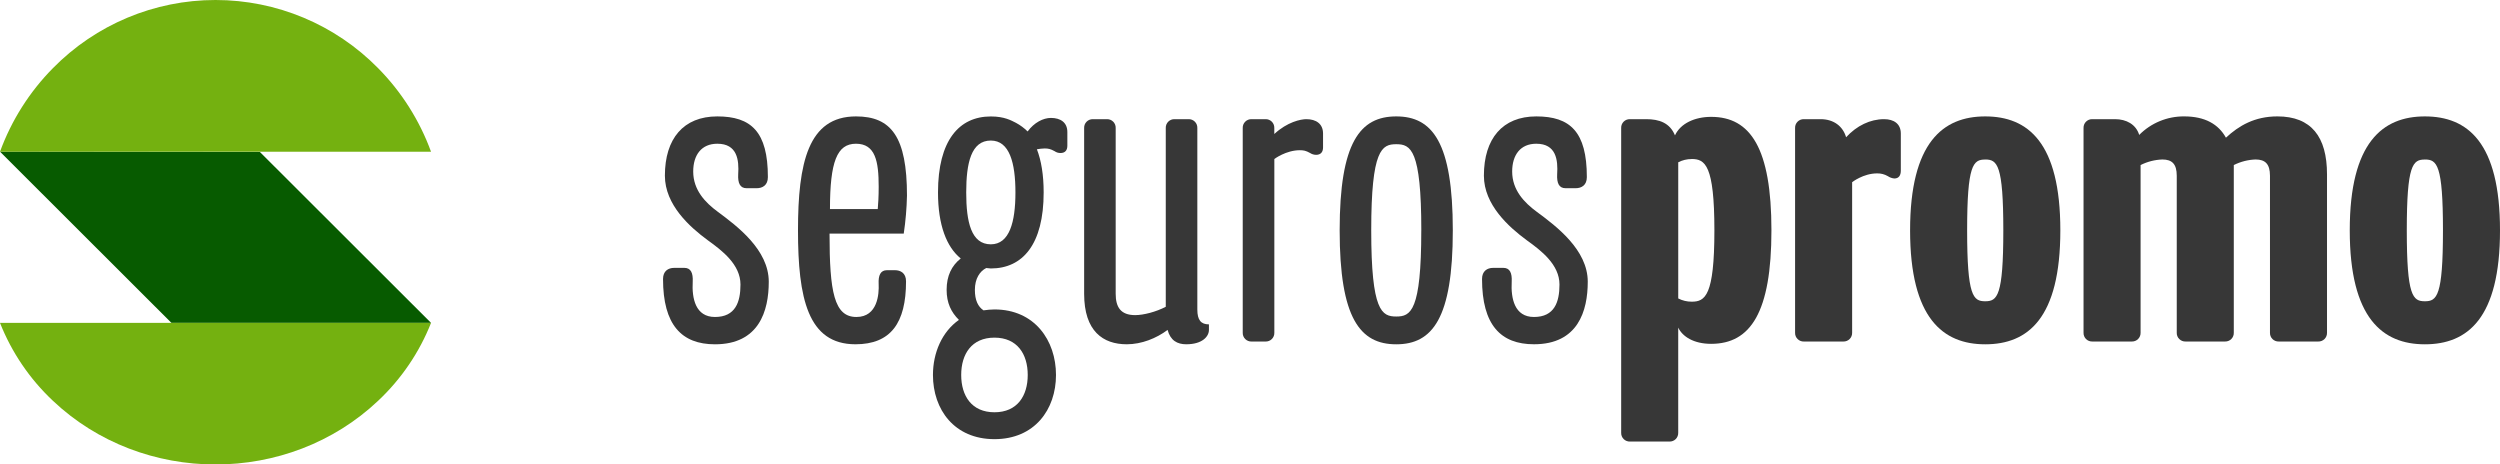
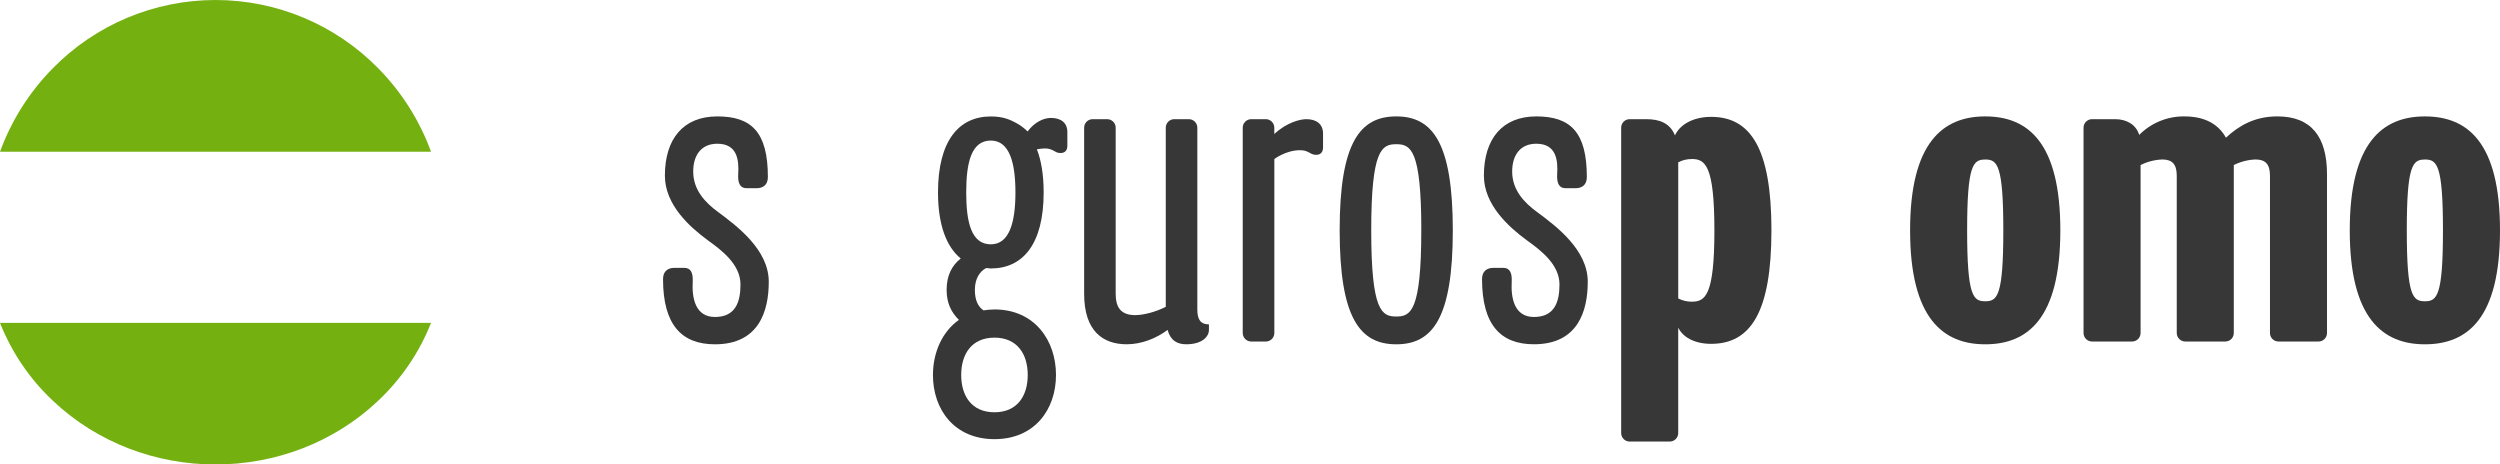
<svg xmlns="http://www.w3.org/2000/svg" width="183" height="34" viewBox="0 0 183 34" fill="none">
-   <path d="M31.552 23.635L19.023 11.124L0 11.101L12.549 23.635H31.552Z" fill="#075B00" />
  <path d="M27.673 4.985C24.537 1.796 20.25 0 15.775 0C11.3 0 7.013 1.796 3.878 4.985C2.16 6.723 0.837 8.811 0 11.105H31.551C30.714 8.811 29.391 6.723 27.673 4.985Z" fill="#74B110" />
  <path d="M0 23.636C0.855 25.795 2.175 27.74 3.868 29.332C10.444 35.556 21.108 35.556 27.684 29.332C29.377 27.74 30.698 25.795 31.552 23.636L0 23.636Z" fill="#74B110" />
  <path d="M48.534 20.422C48.534 19.846 48.907 19.608 49.349 19.608H50.096C50.571 19.608 50.74 19.982 50.707 20.625C50.639 21.846 50.91 23.203 52.336 23.203C53.83 23.203 54.203 22.118 54.203 20.829C54.203 19.371 52.879 18.354 51.793 17.574C50.503 16.624 48.67 14.998 48.67 12.861C48.67 10.149 50.028 8.521 52.506 8.521C54.984 8.521 56.209 9.64 56.209 12.963C56.209 13.573 55.801 13.777 55.394 13.777H54.648C54.172 13.777 54.002 13.404 54.036 12.759C54.105 11.709 53.968 10.521 52.509 10.521C51.355 10.521 50.743 11.335 50.743 12.556C50.743 13.912 51.626 14.828 52.543 15.503C53.965 16.557 56.274 18.284 56.274 20.626C56.274 22.762 55.561 25.203 52.336 25.203C49.892 25.203 48.534 23.778 48.534 20.422Z" fill="#373737" />
-   <path d="M62.657 8.521C65.236 8.521 66.391 10.013 66.391 14.319C66.371 15.25 66.291 16.179 66.154 17.099H60.722C60.722 21.372 61.061 23.203 62.689 23.203C64.251 23.203 64.352 21.506 64.318 20.795C64.284 20.151 64.454 19.778 64.929 19.778H65.506C65.913 19.778 66.321 19.981 66.322 20.592C66.322 23.643 65.201 25.201 62.621 25.201C59.126 25.203 58.413 21.812 58.413 16.862C58.413 11.912 59.16 8.521 62.657 8.521ZM62.656 10.521C61.264 10.521 60.754 11.844 60.754 15.302H64.252C64.285 14.895 64.32 14.421 64.32 13.676C64.32 11.811 64.082 10.522 62.656 10.521Z" fill="#373737" />
  <path d="M72.531 8.524C73.533 8.524 74.032 8.824 74.366 8.99C74.68 9.159 74.968 9.372 75.222 9.622C75.7 8.972 76.359 8.632 76.931 8.632C77.632 8.633 78.132 8.966 78.13 9.666V10.668C78.13 11.001 77.964 11.201 77.63 11.201C77.476 11.203 77.324 11.156 77.197 11.067C76.897 10.9 76.729 10.867 76.463 10.867C76.274 10.872 76.086 10.893 75.901 10.928C76.219 11.75 76.396 12.794 76.396 14.088C76.396 17.887 74.861 19.652 72.527 19.652C72.427 19.652 72.293 19.619 72.193 19.619C71.727 19.852 71.361 20.387 71.361 21.218C71.361 21.984 71.594 22.452 71.994 22.718C72.259 22.678 72.526 22.655 72.795 22.651C75.731 22.651 77.299 24.917 77.299 27.449C77.298 29.981 75.73 32.146 72.795 32.146C69.859 32.146 68.292 29.981 68.292 27.449C68.292 25.816 68.959 24.283 70.193 23.417C69.626 22.851 69.293 22.185 69.293 21.218C69.293 20.186 69.659 19.452 70.326 18.92C69.296 18.086 68.662 16.487 68.662 14.088C68.662 10.29 70.196 8.524 72.531 8.524ZM72.795 24.715C71.127 24.715 70.36 25.915 70.36 27.447C70.36 28.979 71.127 30.178 72.795 30.178C74.462 30.178 75.23 28.979 75.23 27.447C75.23 25.915 74.459 24.715 72.795 24.715ZM72.528 10.288C71.094 10.288 70.727 11.92 70.727 14.086C70.727 16.251 71.091 17.884 72.528 17.884C73.896 17.884 74.33 16.251 74.33 14.086C74.33 11.92 73.896 10.288 72.528 10.288Z" fill="#373737" />
  <path d="M79.359 21.507V9.368C79.353 9.195 79.419 9.028 79.541 8.906C79.663 8.784 79.831 8.718 80.004 8.723H81.023C81.196 8.718 81.364 8.784 81.486 8.906C81.608 9.028 81.674 9.195 81.668 9.368V21.507C81.668 22.49 82.042 23.067 83.094 23.067C83.705 23.067 84.621 22.83 85.334 22.456V9.368C85.328 9.195 85.394 9.028 85.516 8.906C85.639 8.783 85.806 8.717 85.979 8.723H87C87.173 8.717 87.34 8.783 87.463 8.906C87.585 9.028 87.651 9.195 87.645 9.368V22.659C87.645 23.439 87.917 23.744 88.494 23.744V24.15C88.494 24.625 88.018 25.201 86.83 25.201C86.184 25.201 85.675 24.93 85.468 24.15C84.653 24.761 83.567 25.201 82.48 25.201C80.75 25.203 79.359 24.253 79.359 21.507Z" fill="#373737" />
  <path d="M90.968 24.355V9.368C90.962 9.195 91.028 9.028 91.151 8.906C91.273 8.784 91.44 8.718 91.613 8.723H92.631C92.805 8.717 92.973 8.783 93.096 8.905C93.218 9.027 93.285 9.195 93.279 9.368V9.809C94.229 8.927 95.214 8.723 95.624 8.723C96.337 8.723 96.847 9.063 96.847 9.775V10.791C96.847 11.131 96.676 11.334 96.337 11.334C96.18 11.332 96.027 11.285 95.896 11.199C95.593 11.029 95.421 10.996 95.149 10.996C94.131 10.996 93.282 11.639 93.282 11.639V24.355C93.288 24.528 93.222 24.695 93.099 24.818C92.977 24.94 92.809 25.006 92.636 25H91.615C91.441 25.006 91.274 24.94 91.151 24.818C91.029 24.696 90.962 24.528 90.968 24.355Z" fill="#373737" />
  <path d="M102.205 8.521C104.853 8.521 106.346 10.42 106.346 16.862C106.346 23.304 104.854 25.203 102.206 25.203C99.558 25.203 98.063 23.303 98.063 16.862C98.063 10.42 99.557 8.522 102.205 8.521ZM102.207 10.556C101.154 10.556 100.374 10.929 100.374 16.862C100.374 22.796 101.154 23.169 102.207 23.169C103.259 23.169 104.038 22.795 104.038 16.862H104.04C104.04 10.929 103.259 10.556 102.207 10.556Z" fill="#373737" />
  <path d="M108.485 20.422C108.485 19.846 108.858 19.608 109.299 19.608H110.047C110.522 19.608 110.691 19.982 110.657 20.625C110.59 21.846 110.861 23.203 112.287 23.203C113.78 23.203 114.154 22.118 114.154 20.829C114.154 19.371 112.83 18.354 111.743 17.574C110.457 16.624 108.621 14.998 108.621 12.861C108.621 10.149 109.982 8.521 112.456 8.521C114.93 8.521 116.157 9.64 116.157 12.963C116.157 13.573 115.749 13.777 115.342 13.777H114.596C114.12 13.777 113.95 13.404 113.984 12.759C114.052 11.709 113.916 10.521 112.456 10.521C111.302 10.521 110.691 11.335 110.691 12.556C110.691 13.912 111.574 14.828 112.49 15.503C113.916 16.554 116.224 18.283 116.224 20.622C116.224 22.758 115.512 25.2 112.29 25.2C109.847 25.203 108.485 23.778 108.485 20.422Z" fill="#373737" />
  <path d="M125.255 8.554C128.141 8.554 129.669 10.859 129.669 16.86C129.669 22.862 128.141 25.169 125.255 25.169C123.965 25.169 123.151 24.626 122.846 23.982V31.679C122.851 31.851 122.785 32.019 122.663 32.141C122.541 32.263 122.373 32.328 122.2 32.322H119.315C119.142 32.328 118.975 32.262 118.853 32.141C118.73 32.019 118.664 31.851 118.67 31.679V9.367C118.664 9.195 118.73 9.027 118.852 8.905C118.974 8.783 119.142 8.717 119.315 8.723H120.503C121.454 8.723 122.235 8.994 122.608 9.91C123.015 9.028 124.067 8.554 125.255 8.554ZM123.83 11.643C123.488 11.641 123.15 11.722 122.847 11.88V21.846C123.15 22.003 123.488 22.085 123.83 22.083C124.813 22.083 125.494 21.674 125.494 16.861C125.493 12.082 124.814 11.64 123.83 11.639V11.643Z" fill="#373737" />
-   <path d="M138.665 13.065C138.495 13.05 138.331 12.991 138.19 12.895C137.953 12.757 137.683 12.687 137.409 12.692C136.39 12.692 135.576 13.336 135.576 13.336V24.355C135.581 24.528 135.516 24.695 135.393 24.817C135.271 24.939 135.104 25.005 134.931 25H132.046C131.873 25.006 131.705 24.94 131.583 24.817C131.46 24.695 131.394 24.528 131.4 24.355V9.368C131.394 9.195 131.46 9.028 131.583 8.906C131.705 8.783 131.873 8.717 132.046 8.723H133.267C134.218 8.723 134.897 9.232 135.134 10.046C135.915 9.198 136.899 8.723 137.918 8.723C138.631 8.723 139.14 9.063 139.14 9.774V12.487C139.14 12.828 139.004 13.065 138.665 13.065Z" fill="#373737" />
-   <path d="M145.318 8.521C148.441 8.521 150.817 10.42 150.817 16.862C150.817 23.304 148.441 25.203 145.318 25.203C142.23 25.203 139.819 23.304 139.819 16.862C139.819 10.421 142.23 8.521 145.318 8.521ZM145.318 11.678C144.436 11.678 143.994 12.051 143.994 16.865C143.994 21.68 144.436 22.053 145.318 22.053C146.201 22.053 146.643 21.679 146.643 16.865C146.643 12.052 146.2 11.675 145.318 11.675V11.678Z" fill="#373737" />
+   <path d="M145.318 8.521C148.441 8.521 150.817 10.42 150.817 16.862C150.817 23.304 148.441 25.203 145.318 25.203C142.23 25.203 139.819 23.304 139.819 16.862C139.819 10.421 142.23 8.521 145.318 8.521M145.318 11.678C144.436 11.678 143.994 12.051 143.994 16.865C143.994 21.68 144.436 22.053 145.318 22.053C146.201 22.053 146.643 21.679 146.643 16.865C146.643 12.052 146.2 11.675 145.318 11.675V11.678Z" fill="#373737" />
  <path d="M169.692 24.999H166.807C166.634 25.005 166.466 24.939 166.344 24.817C166.222 24.695 166.156 24.527 166.162 24.355V12.861C166.162 12.014 165.822 11.674 165.11 11.674C164.554 11.693 164.01 11.832 163.514 12.082V24.355C163.52 24.527 163.454 24.695 163.331 24.817C163.209 24.939 163.042 25.005 162.869 24.999H159.984C159.811 25.005 159.643 24.939 159.521 24.817C159.398 24.695 159.332 24.527 159.338 24.355V12.861C159.338 12.014 158.999 11.674 158.286 11.674C157.731 11.693 157.186 11.832 156.691 12.082V24.355C156.696 24.527 156.63 24.695 156.508 24.817C156.386 24.939 156.219 25.005 156.046 24.999H153.16C152.987 25.005 152.82 24.939 152.697 24.817C152.575 24.695 152.509 24.527 152.515 24.355V9.368C152.509 9.195 152.575 9.028 152.697 8.906C152.82 8.783 152.987 8.717 153.16 8.723H154.824C155.639 8.723 156.352 9.096 156.59 9.876C157.459 8.999 158.647 8.51 159.882 8.52C161.41 8.52 162.395 9.096 162.938 10.079C163.888 9.198 165.042 8.52 166.706 8.52C169.184 8.52 170.337 10.011 170.337 12.758V24.355C170.343 24.527 170.277 24.695 170.155 24.817C170.033 24.939 169.865 25.005 169.692 24.999Z" fill="#373737" />
  <path d="M177.501 8.521C180.624 8.521 183 10.42 183 16.862C183 23.304 180.624 25.203 177.501 25.203C174.412 25.203 172.002 23.304 172.002 16.862C172.002 10.421 174.412 8.521 177.501 8.521ZM177.501 11.678C176.618 11.678 176.177 12.051 176.177 16.865C176.177 21.68 176.618 22.053 177.501 22.053C178.384 22.053 178.825 21.679 178.825 16.865C178.825 12.052 178.387 11.675 177.501 11.675V11.678Z" fill="#373737" />
</svg>